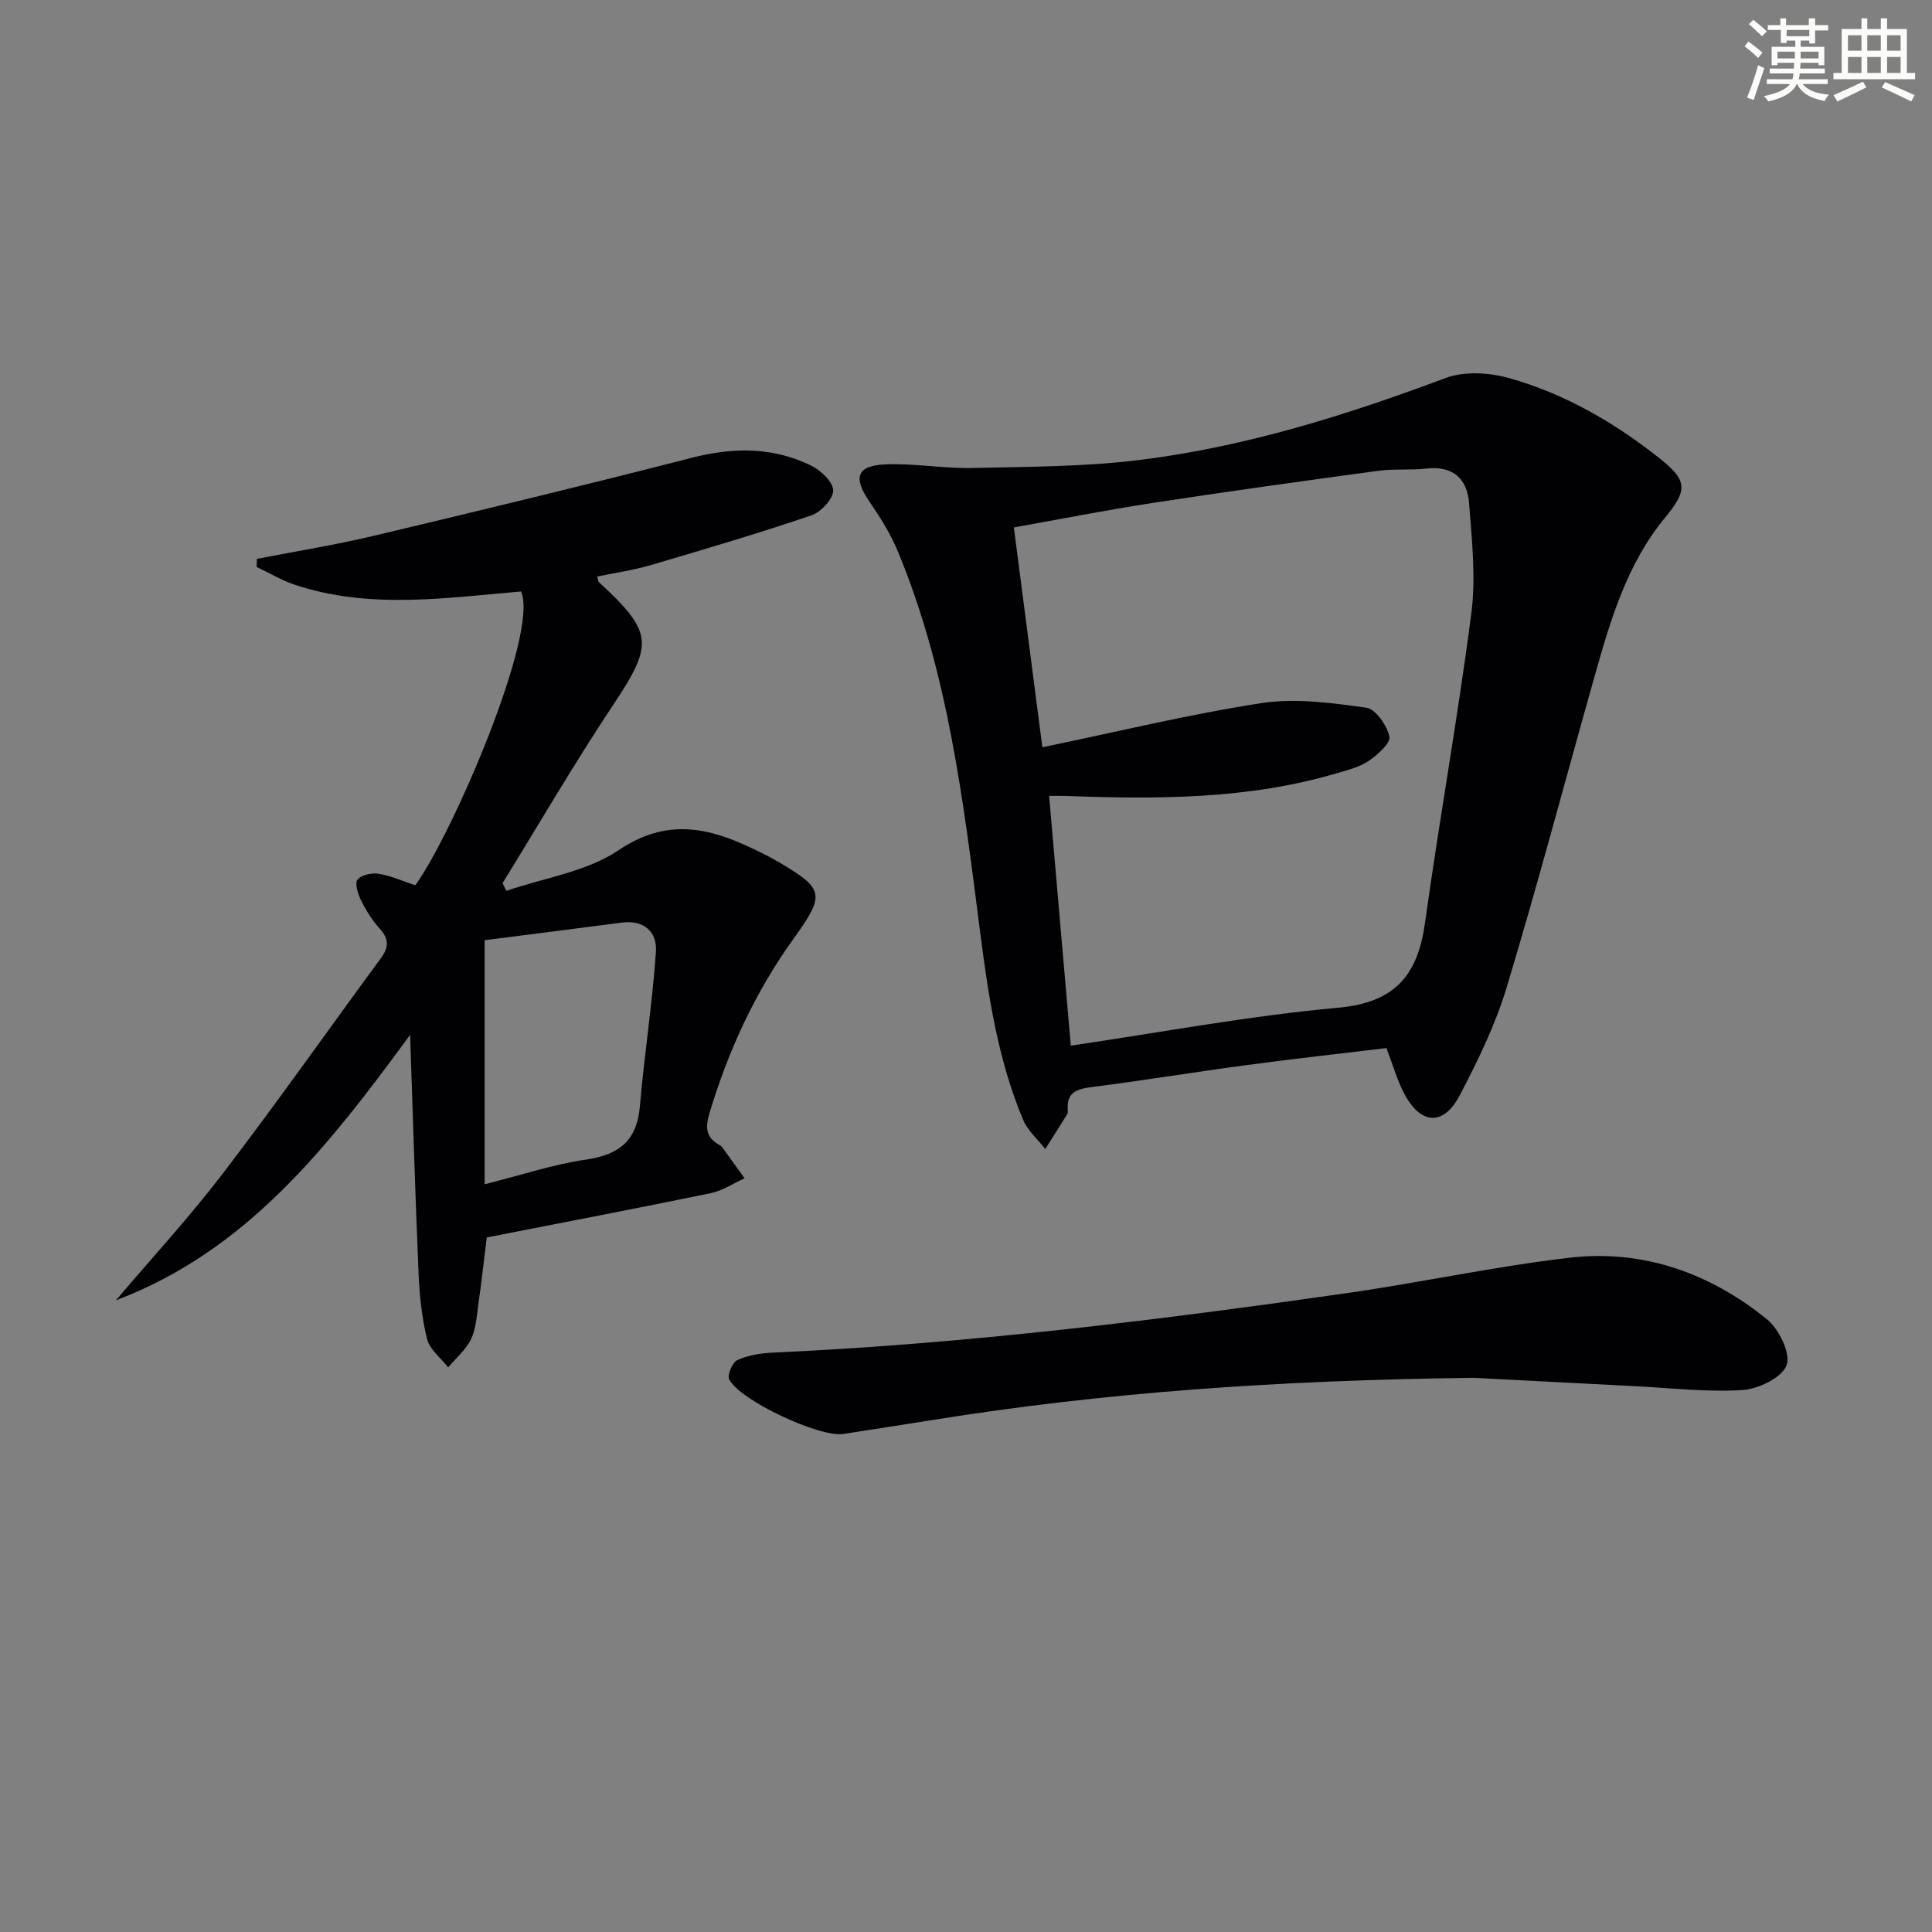
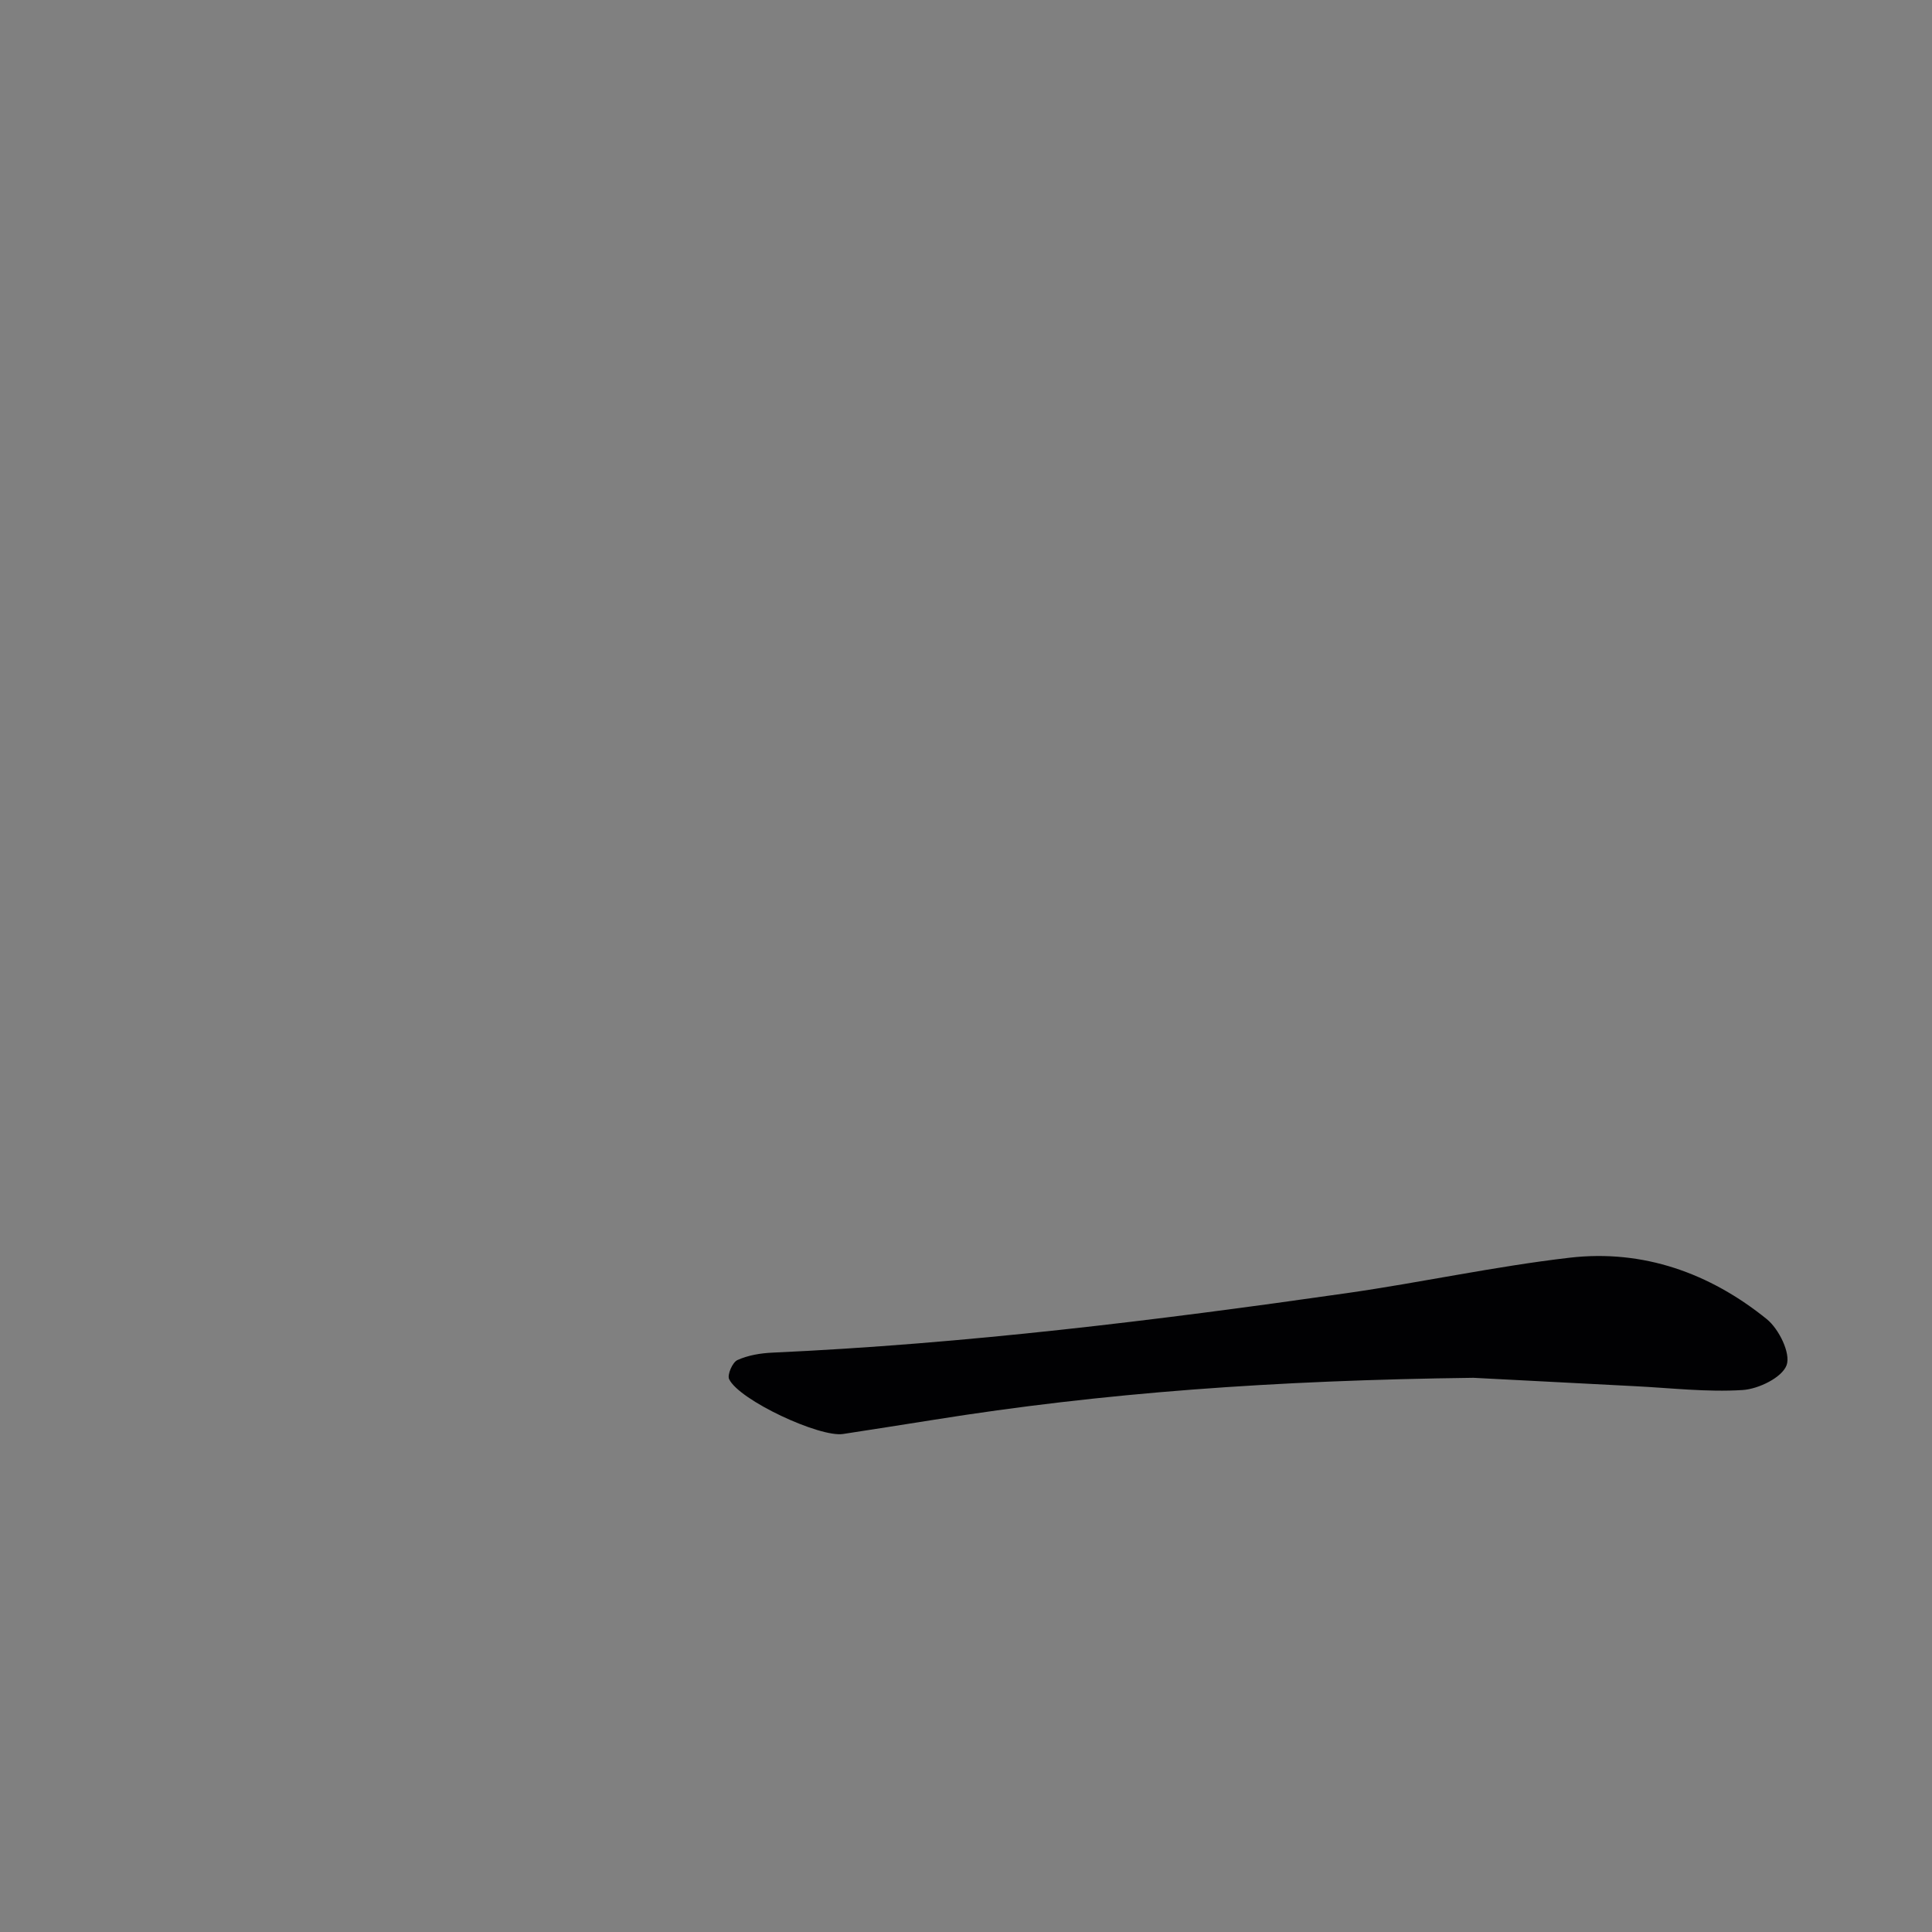
<svg xmlns="http://www.w3.org/2000/svg" enable-background="new 0 0 400 400" viewBox="0 0 400 400">
  <rect x="0" y="0" width="400" height="400" fill="#808080" stroke="none" />
  <g fill="#010103">
-     <path d="m287.04 216.99c-9.59 1.16-19.3 2.23-28.97 3.53-10.7 1.43-21.35 3.18-32.06 4.55-3.05.39-5.2 1.06-4.94 4.66.02.33.03.72-.13.98-1.49 2.41-3.02 4.79-4.53 7.18-1.55-2-3.62-3.78-4.57-6.03-5.27-12.51-7.24-25.79-8.95-39.16-3.42-26.67-6.57-53.43-17.01-78.57-1.51-3.65-3.68-7.08-5.92-10.35-3.36-4.91-2.59-7.4 3.4-7.64 5.95-.24 11.95.88 17.91.75 11.57-.26 23.23-.24 34.68-1.66 21.84-2.7 42.74-9.25 63.33-16.96 3.86-1.45 9-1.15 13.08-.01 11.64 3.24 22.02 9.3 31.45 16.8 5.73 4.55 5.45 6.62.89 12.15-7.92 9.61-11.32 21.33-14.62 33.03-6.04 21.4-11.72 42.9-18.14 64.18-2.33 7.73-5.95 15.17-9.72 22.36-3.33 6.36-7.98 6.12-11.4-.19-1.49-2.75-2.33-5.84-3.78-9.6zm-71.23-62.28c15.54-3.21 30.36-6.83 45.38-9.14 7.04-1.08 14.52-.04 21.68.95 1.94.27 4.27 3.66 4.79 5.98.3 1.33-2.43 3.76-4.26 5.02-1.85 1.28-4.24 1.86-6.46 2.52-18.44 5.49-37.36 5.45-56.33 4.75-1.06-.04-2.12-.01-3.4-.01 1.51 17.34 2.96 34.12 4.49 51.71 18.91-2.78 37.05-6.2 55.34-7.85 11.86-1.07 16.5-6.78 18.01-17.68 2.96-21.35 6.81-42.58 9.57-63.96.97-7.49.11-15.27-.47-22.88-.38-4.96-3.32-7.74-8.81-7.11-3.3.38-6.69.02-9.97.46-15.62 2.12-31.23 4.29-46.81 6.67-9.46 1.45-18.86 3.32-28.65 5.06 2.02 15.47 3.94 30.35 5.9 45.51z" />
-     <path d="m53.18 115.71c8.12-1.58 16.3-2.9 24.34-4.81 21.92-5.21 43.83-10.5 65.65-16.11 8.55-2.2 16.78-2.29 24.71 1.58 2.02.98 4.59 3.38 4.62 5.16.03 1.75-2.53 4.5-4.51 5.17-11 3.73-22.14 7.03-33.29 10.31-3.59 1.06-7.34 1.58-11.05 2.35.16.57.15.98.35 1.16 11.32 10.46 11.31 12.86 2.89 25.52-7.99 12.02-15.26 24.51-22.84 36.8.26.53.52 1.07.79 1.6 7.82-2.69 16.62-3.95 23.24-8.42 9.94-6.7 18.61-4.74 27.94-.24 1.8.86 3.59 1.75 5.3 2.76 9.29 5.49 9.61 6.61 2.96 15.84-7.96 11.06-13.52 23.18-17.42 36.19-.94 3.13-.57 5.06 2.22 6.57.14.08.3.18.39.31 1.57 2.16 3.13 4.33 4.69 6.5-2.33 1.05-4.56 2.57-7 3.08-15.42 3.18-30.88 6.13-46.38 9.17-.61 4.91-1.1 9.35-1.73 13.78-.35 2.45-.48 5.09-1.52 7.25-1.06 2.21-3.12 3.94-4.74 5.87-1.51-1.94-3.83-3.69-4.37-5.87-1.11-4.47-1.57-9.16-1.77-13.78-.68-15.89-1.14-31.78-1.74-49.2-17.06 23.3-33.91 44.76-60.92 54.97 7.4-8.72 15.17-17.14 22.11-26.21 11.21-14.66 21.83-29.77 32.77-44.64 1.65-2.25 1.67-3.97-.24-6.09-1.55-1.71-2.82-3.74-3.85-5.81-.66-1.33-1.38-3.54-.76-4.35.77-.99 2.98-1.45 4.42-1.21 2.56.42 5.01 1.54 7.54 2.38 7.66-10.53 25.71-52.32 21.89-60.83-15.59 1.33-31.33 3.74-46.77-1.37-2.76-.91-5.31-2.46-7.96-3.71 0-.56.02-1.11.04-1.67zm47.16 78.95v50.53c7.77-1.95 14.27-4.14 20.95-5.1 6.86-.99 10.58-3.89 11.19-11.04.91-10.66 2.58-21.26 3.32-31.93.29-4.15-2.41-6.73-7.14-6.1-9.68 1.28-19.37 2.49-28.32 3.64z" />
    <path d="m305.05 285.26c-41.16.52-76.62 3.07-111.82 8.71-6.22 1-12.45 1.95-18.67 2.92-4.83.76-21.52-6.99-23.6-11.35-.43-.9.69-3.49 1.71-3.95 2.2-1 4.78-1.43 7.24-1.54 39.88-1.81 79.45-6.67 118.93-12.32 15.43-2.21 30.71-5.55 46.18-7.34 15.19-1.75 28.98 3.19 40.77 12.72 2.51 2.03 4.99 7.07 4.11 9.52-.92 2.56-5.81 4.95-9.11 5.16-7.42.47-14.92-.43-22.39-.8-12.96-.66-25.91-1.34-33.35-1.73z" />
  </g>
-   <path d="m361.2 9.6.8-1c.9.7 1.9 1.4 2.9 2.3l-.9 1.1c-1-1-2-1.8-2.8-2.4zm.5 10.6c.9-2.1 1.6-4.3 2.3-6.7.4.2.8.4 1.3.6-.7 2.1-1.5 4.3-2.2 6.6zm.4-15.2.9-.9c1 .8 2 1.6 2.8 2.4l-1 1c-.9-.9-1.8-1.7-2.7-2.5zm12.5-1.2h1.2v1.4h2.7v1.1h-2.7v2.7h-1.2v-.6h-1.8v1.3h4.9v3.8h-1.2v-.5h-3.7c0 .4-.1.9-.1 1.2h5.1v1h-5.2c0 .5-.1.9-.2 1.2h6v1h-5.2c1.1 1.3 2.9 2 5.5 2.2-.4.4-.7.8-.9 1.3-2.9-.5-4.8-1.6-5.7-3.5h-.1c-.8 1.7-2.7 2.9-5.9 3.6-.2-.4-.6-.8-.9-1.1 2.8-.6 4.6-1.4 5.4-2.5h-4.8v-1h5.3c.1-.3.2-.7.2-1.2h-4.9v-1h5c0-.4 0-.8.1-1.2h-3.5v.5h-1.2v-3.8h4.9v-1.3h-1.8v.5h-1.2v-2.7h-2.7v-1h2.6v-1.4h1.2v1.4h4.7v-1.4zm-6.6 8.3h3.6c0-.4 0-.9 0-1.4h-3.6zm1.9-4.6h4.7v-1.3h-4.7zm6.6 3.2h-3.7v1.4h3.7z" fill="#fbfcfa" />
-   <path d="m385.3 3.8h1.3v2.2h2.8v-2.2h1.3v2.2h4.1v9.1h1.7v1.3h-16.9v-1.3h1.7v-9.1h4.1v-2.2zm.4 13.1.7 1.2c-1.8.9-3.8 1.9-6 2.9-.2-.4-.5-.8-.8-1.3 2.3-1 4.3-1.9 6.1-2.8zm-3.1-6.4h2.8v-3.2h-2.8zm0 4.6h2.8v-3.3h-2.8zm4-4.6h2.8v-3.2h-2.8zm0 4.6h2.8v-3.3h-2.8zm3.7 1.9c2.1.9 4.1 1.8 6.1 2.7l-.7 1.3c-2.2-1.1-4.2-2-6.1-2.9zm3.2-9.7h-2.8v3.2h2.8zm-2.8 7.8h2.8v-3.3h-2.8z" fill="#fbfcfa" />
</svg>